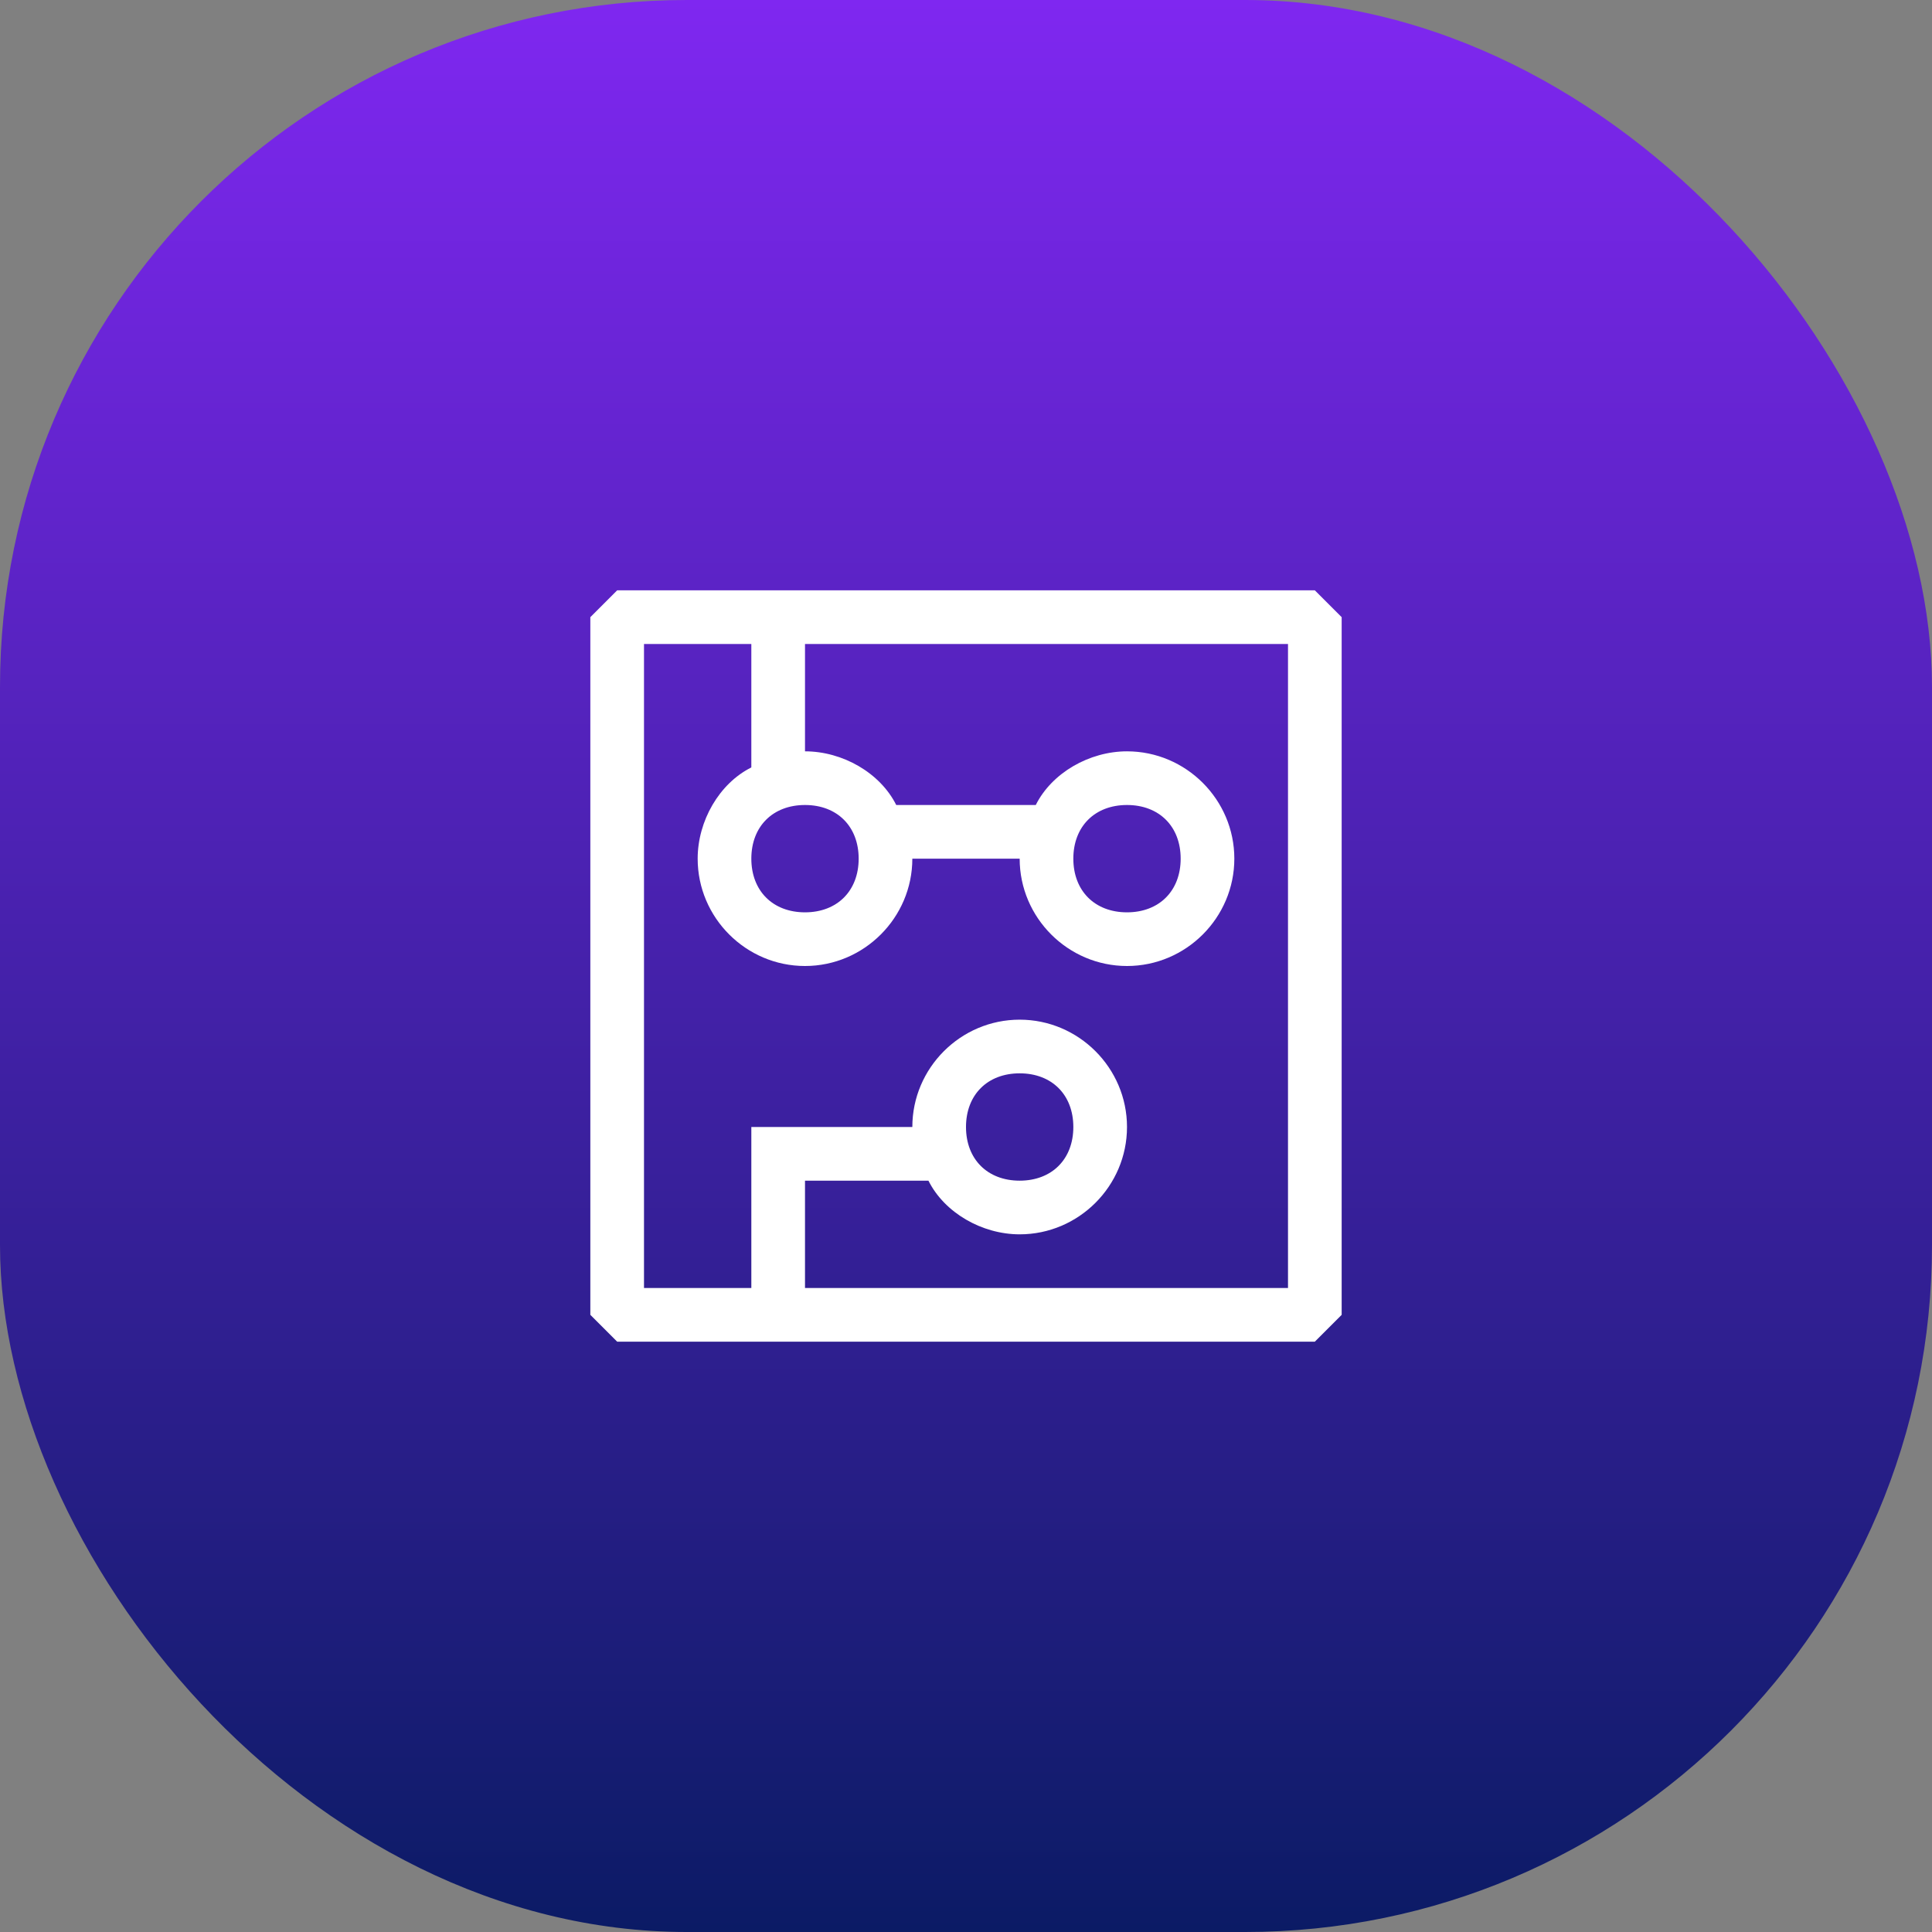
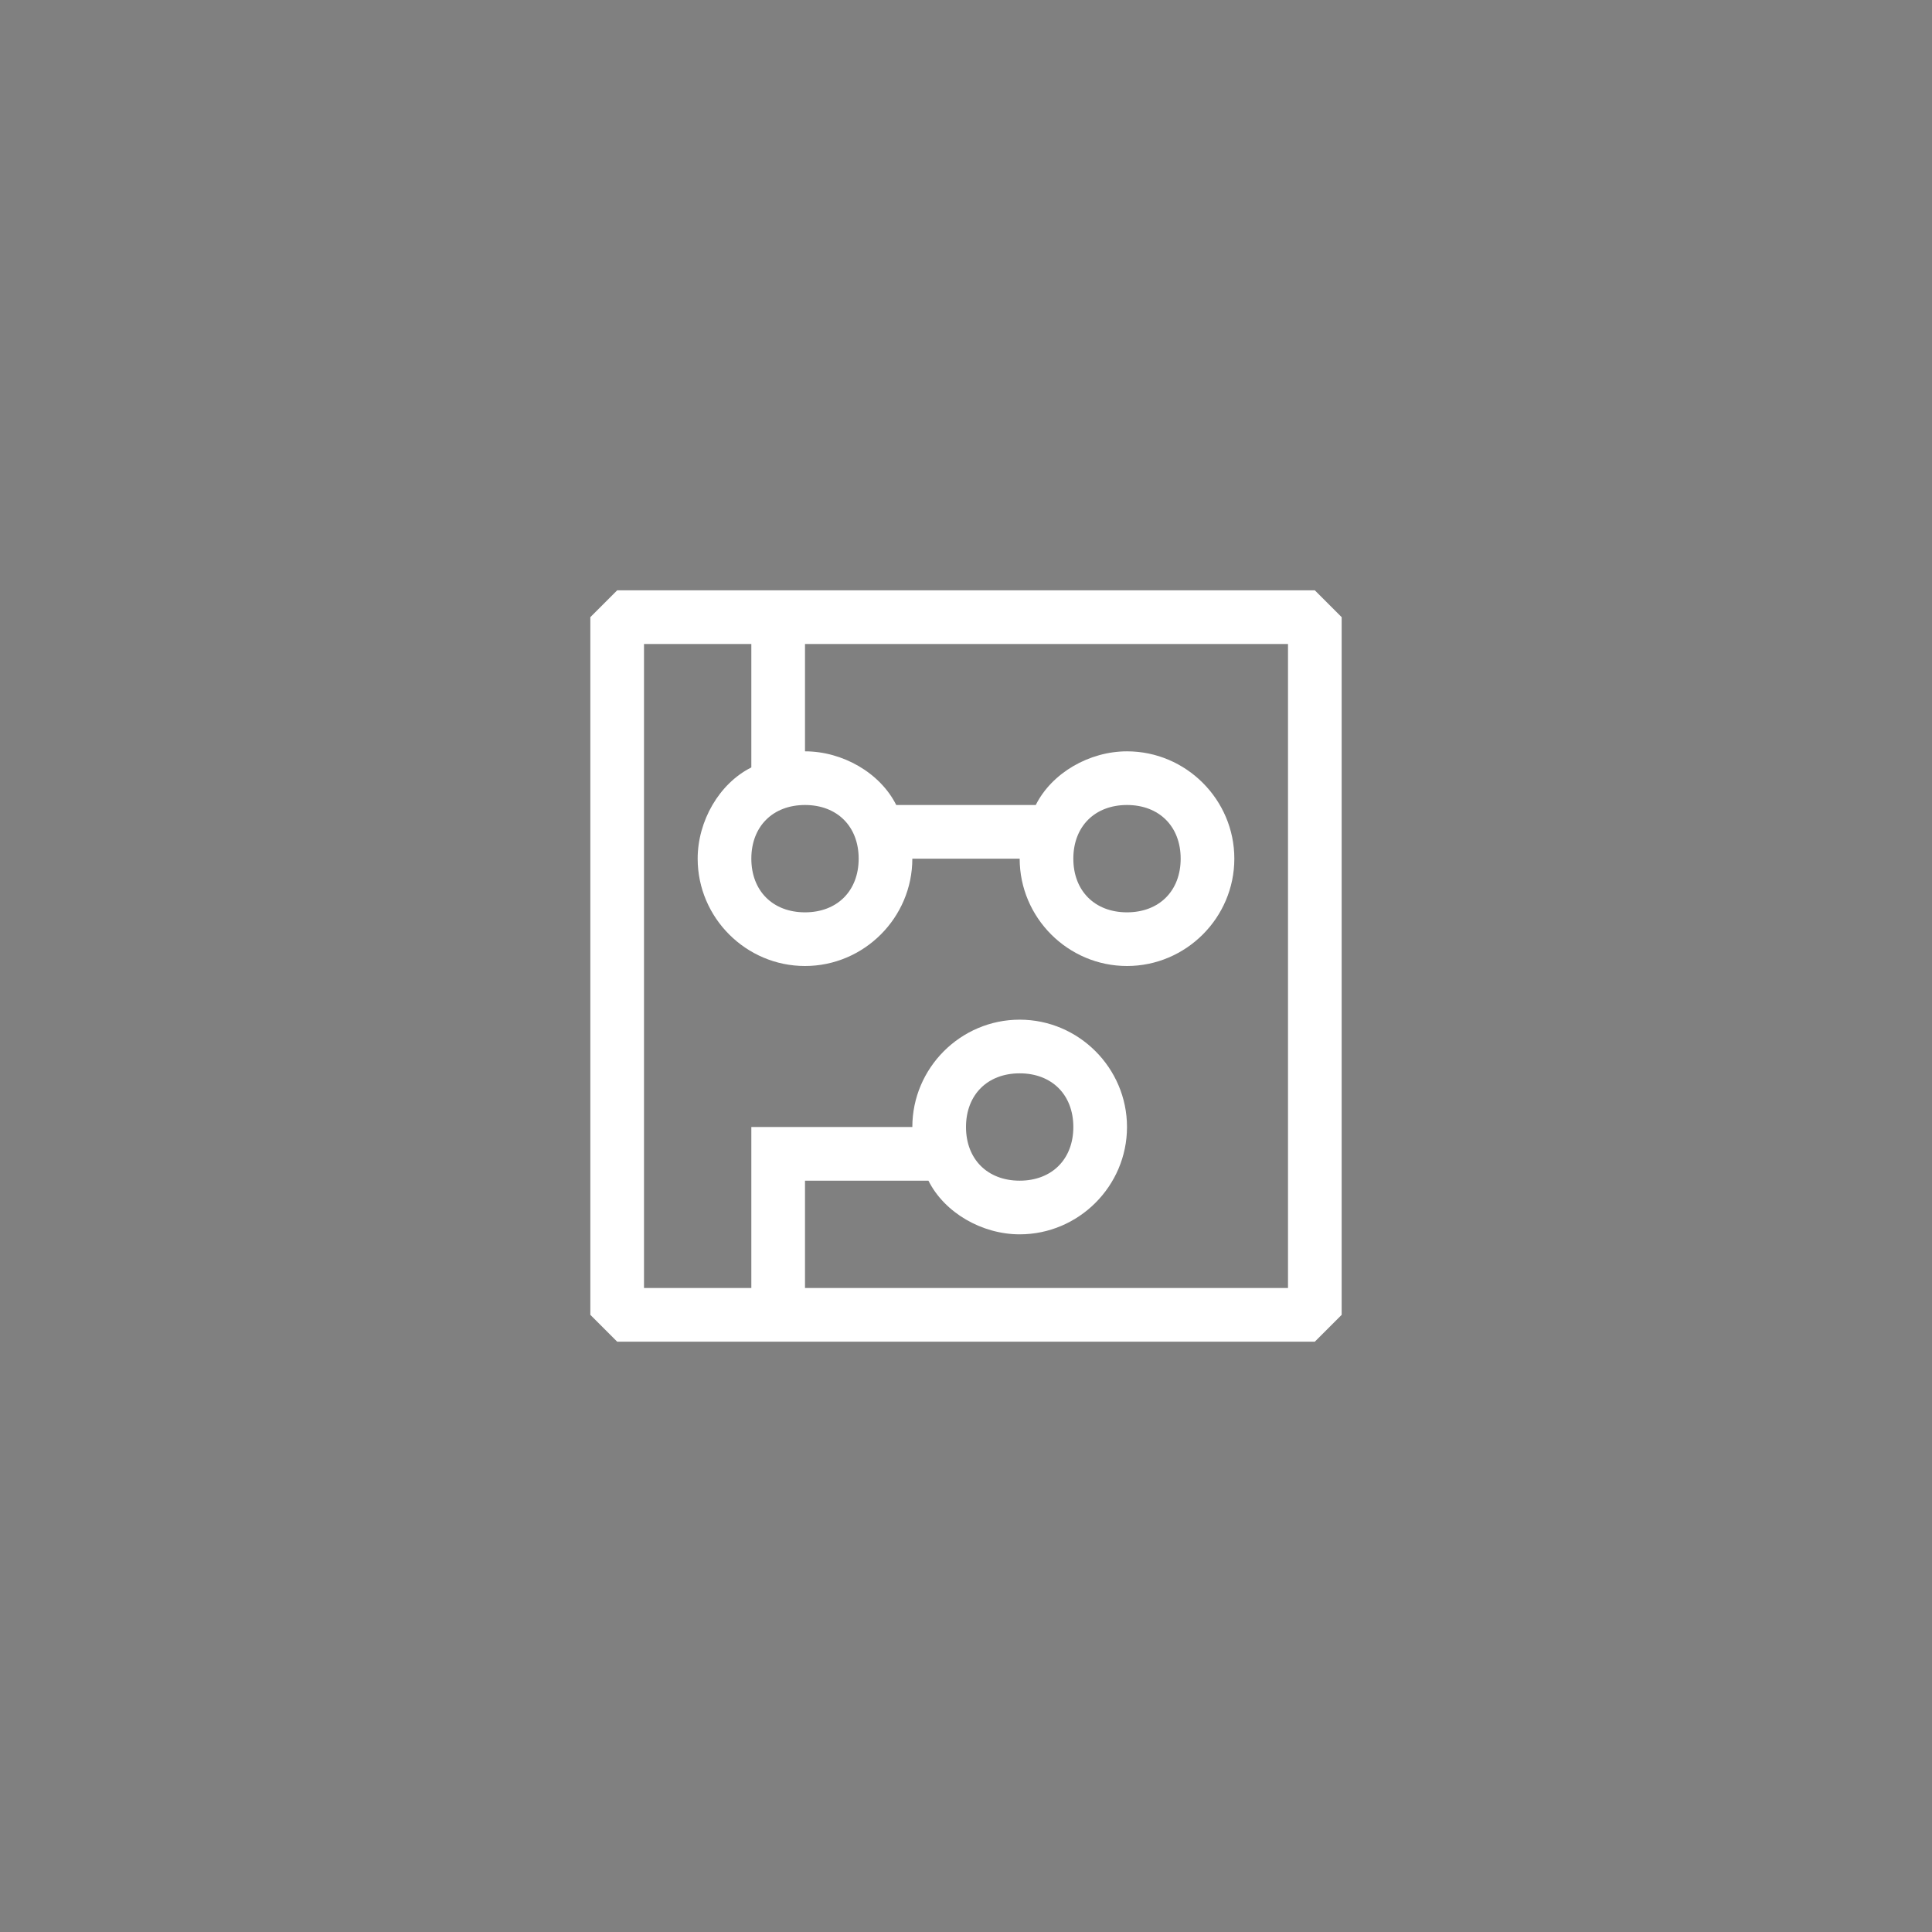
<svg xmlns="http://www.w3.org/2000/svg" width="90" height="90" viewBox="0 0 90 90" fill="none">
  <rect x="0" y="0" width="90" height="90" fill="#808080" stroke="none" />
-   <rect width="90" height="90" rx="32" fill="url(#paint0_linear_317_3676)" />
-   <path d="M61.25 27.5H28.75L27.5 28.75V61.25L28.75 62.5H61.25L62.5 61.25V28.75L61.25 27.5ZM60 60H37.5V55H43.25C44 56.5 45.75 57.5 47.5 57.5C50.25 57.5 52.5 55.25 52.5 52.5C52.5 49.75 50.25 47.5 47.5 47.5C44.75 47.5 42.5 49.75 42.5 52.5H35V60H30V30H35V35.75C33.5 36.5 32.5 38.25 32.5 40C32.5 42.75 34.75 45 37.5 45C40.25 45 42.5 42.75 42.5 40H47.5C47.5 42.75 49.75 45 52.5 45C55.25 45 57.5 42.75 57.5 40C57.5 37.25 55.25 35 52.5 35C50.75 35 49 36 48.25 37.5H41.75C41 36 39.25 35 37.5 35V30H60V60ZM45 52.5C45 51 46 50 47.5 50C49 50 50 51 50 52.5C50 54 49 55 47.5 55C46 55 45 54 45 52.5ZM37.5 37.5C39 37.5 40 38.5 40 40C40 41.5 39 42.5 37.5 42.5C36 42.5 35 41.5 35 40C35 38.5 36 37.5 37.5 37.5ZM52.5 37.5C54 37.5 55 38.5 55 40C55 41.5 54 42.5 52.5 42.5C51 42.5 50 41.5 50 40C50 38.5 51 37.5 52.5 37.5Z" fill="white" />
+   <path d="M61.25 27.5H28.75L27.5 28.75V61.25L28.75 62.5H61.25L62.5 61.25V28.75L61.25 27.5ZM60 60H37.5V55H43.25C44 56.5 45.75 57.5 47.5 57.5C50.25 57.5 52.5 55.25 52.5 52.5C52.5 49.75 50.25 47.5 47.5 47.5C44.75 47.5 42.5 49.75 42.5 52.5H35V60H30V30H35V35.75C33.5 36.5 32.5 38.25 32.5 40C32.5 42.75 34.75 45 37.5 45C40.25 45 42.5 42.75 42.5 40H47.5C47.5 42.75 49.75 45 52.5 45C55.25 45 57.5 42.75 57.5 40C57.5 37.25 55.25 35 52.5 35C50.75 35 49 36 48.25 37.5H41.75C41 36 39.25 35 37.5 35V30H60V60ZM45 52.5C45 51 46 50 47.5 50C49 50 50 51 50 52.5C50 54 49 55 47.5 55C46 55 45 54 45 52.5ZM37.5 37.5C39 37.5 40 38.5 40 40C40 41.5 39 42.5 37.5 42.5C36 42.5 35 41.5 35 40C35 38.5 36 37.5 37.5 37.5M52.5 37.5C54 37.5 55 38.5 55 40C55 41.5 54 42.5 52.5 42.5C51 42.5 50 41.5 50 40C50 38.5 51 37.5 52.5 37.5Z" fill="white" />
  <defs>
    <linearGradient id="paint0_linear_317_3676" x1="45" y1="0" x2="45" y2="90" gradientUnits="userSpaceOnUse">
      <stop stop-color="#7F27F0" />
      <stop offset="1" stop-color="#0B1B65" />
    </linearGradient>
  </defs>
</svg>